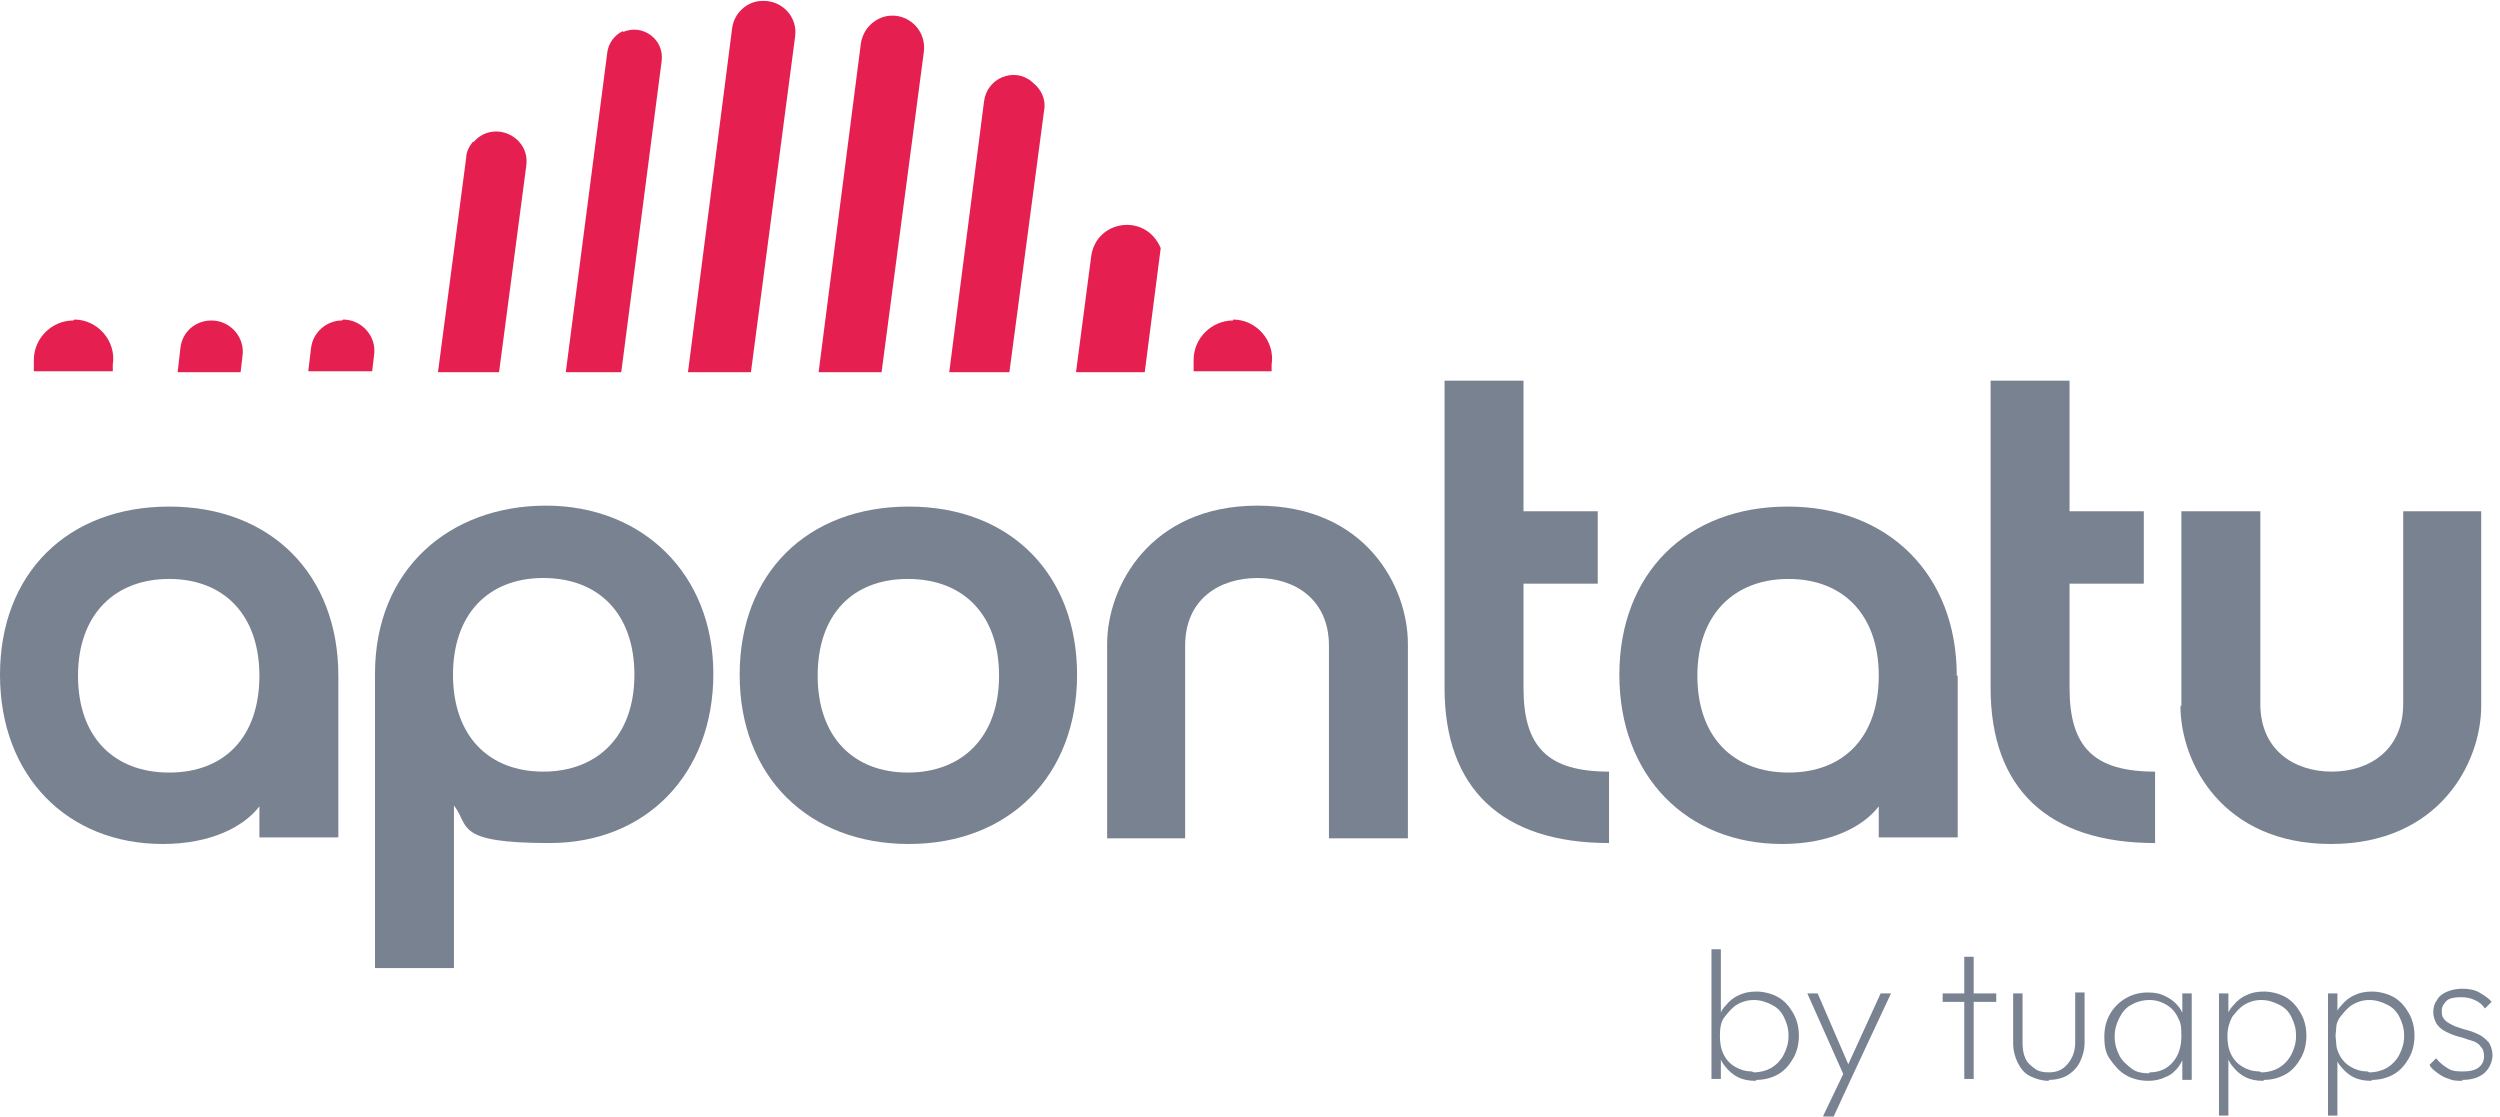
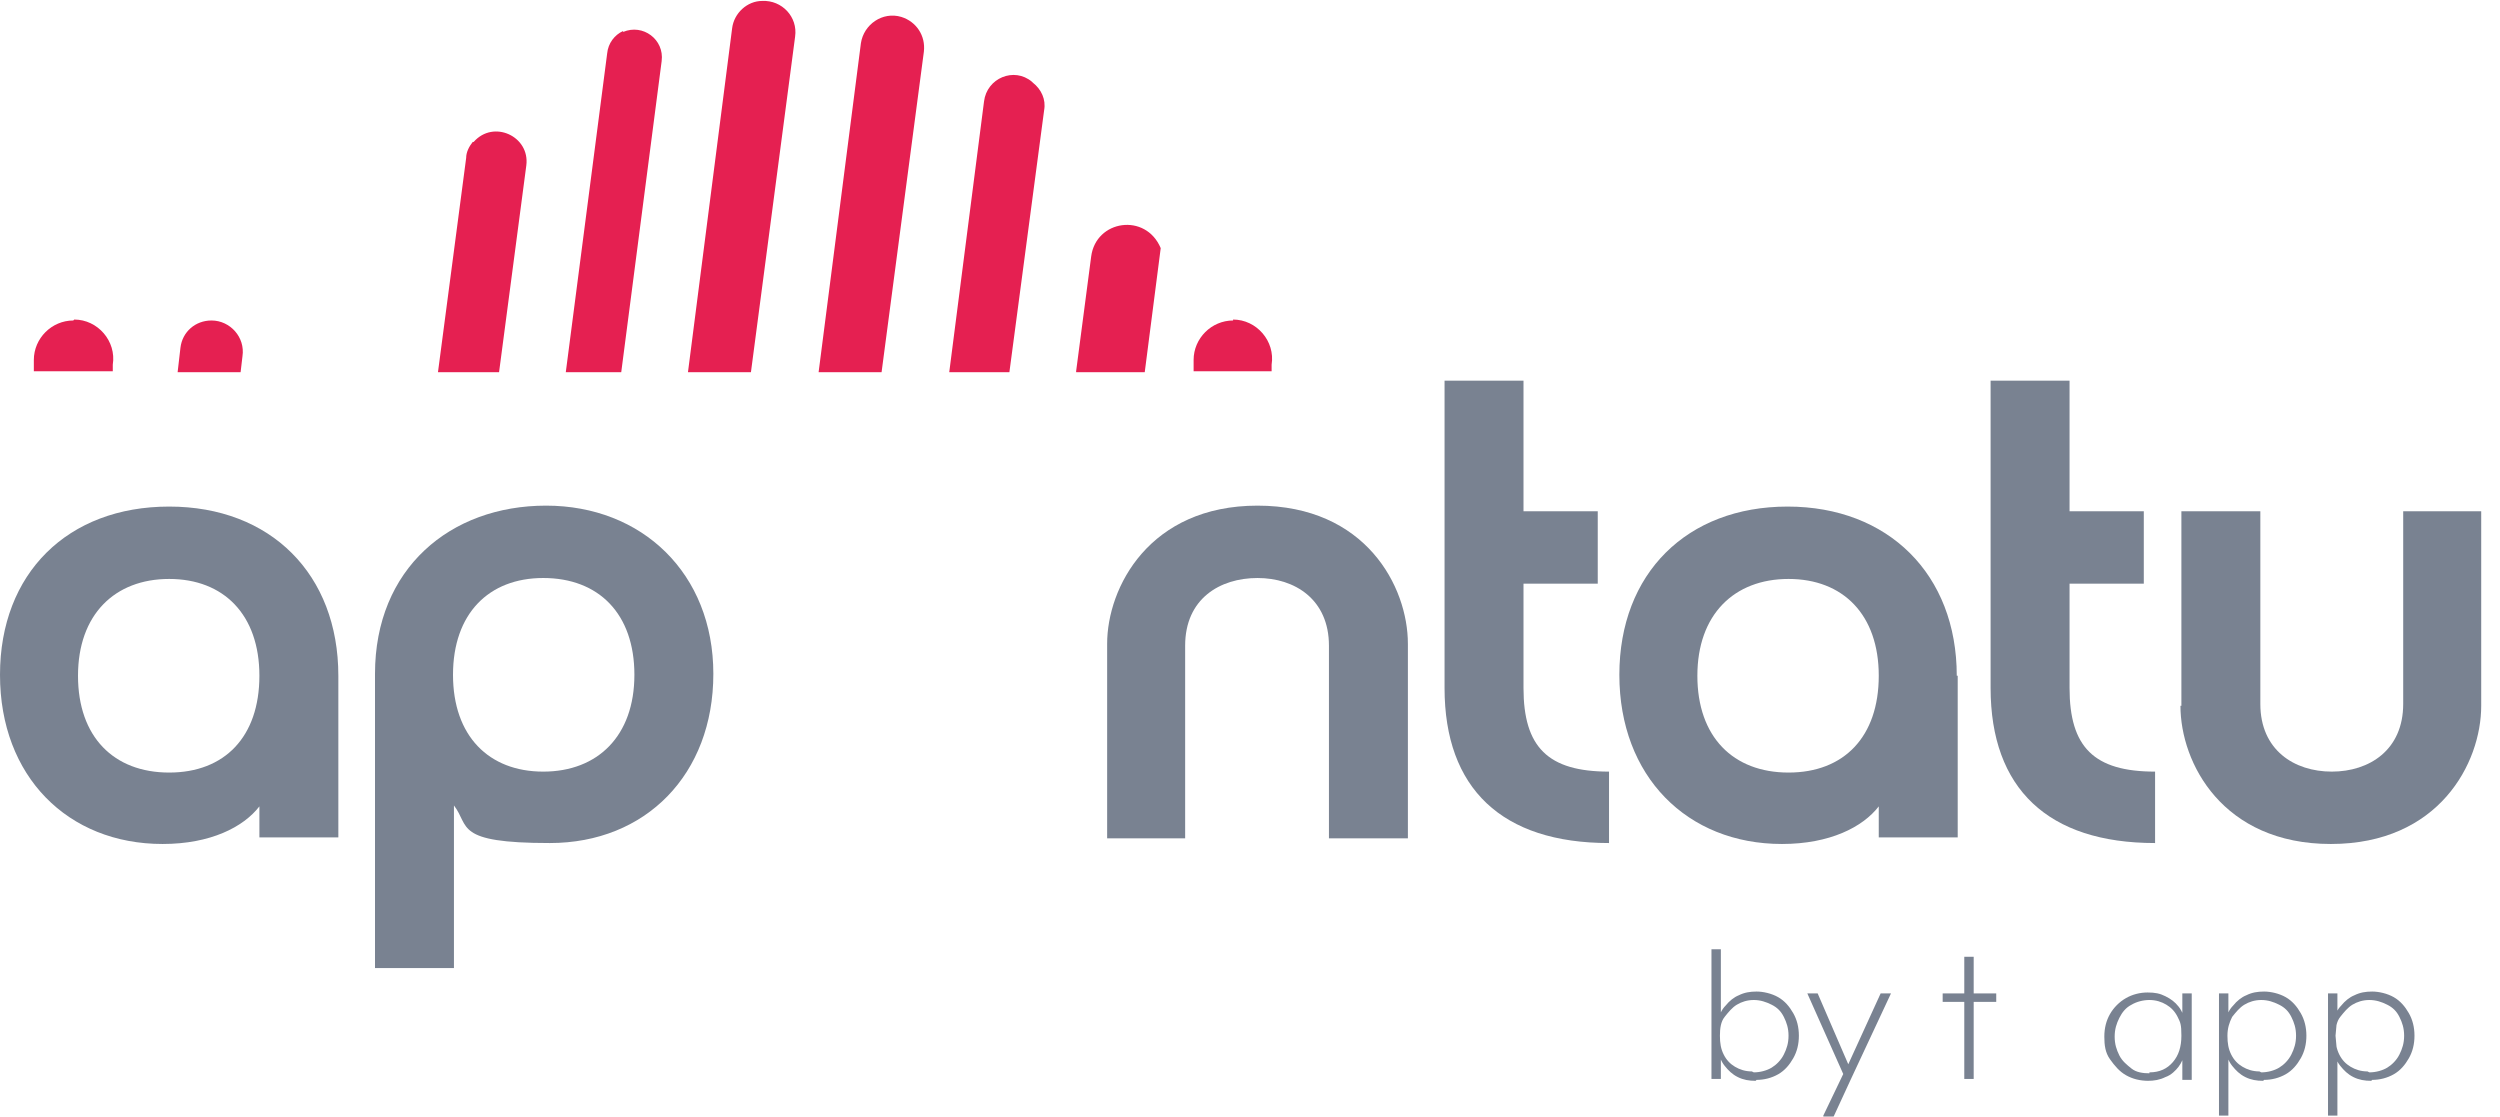
<svg xmlns="http://www.w3.org/2000/svg" id="Camada_2" version="1.1" viewBox="0 0 266 118.9">
  <defs>
    <style>
      .st0 {
        fill: #e52051;
      }

      .st1 {
        isolation: isolate;
      }

      .st2 {
        fill: #798291;
      }
    </style>
  </defs>
  <g id="Camada_1-2">
    <g>
      <g>
        <path class="st2" d="M36,71.9v17.2h-8.4v-3.3c-1.7,2.2-5.2,4-10.3,4-10.1,0-17.3-7.2-17.3-18s7.2-17.9,18-17.9,18,7.2,18,18h0ZM18,61.6c-5.8,0-9.7,3.8-9.7,10.3s3.8,10.3,9.7,10.3,9.6-3.8,9.6-10.3-3.8-10.3-9.6-10.3Z" />
        <path class="st2" d="M39.9,103.1v-31.4c0-11.2,8-17.9,18.2-17.9s17.8,7.2,17.8,17.9-7.2,18-17.4,18-8.5-1.8-10.2-4v17.3h-8.4ZM57.8,61.5c-5.8,0-9.6,3.8-9.6,10.3s3.8,10.3,9.6,10.3,9.7-3.8,9.7-10.3-3.8-10.3-9.7-10.3Z" />
-         <path class="st2" d="M96.7,53.9c10.8,0,17.9,7.2,17.9,17.9s-7.2,18-17.9,18-18-7.2-18-18,7.2-17.9,18-17.9ZM96.6,82.2c5.8,0,9.7-3.8,9.7-10.3s-3.8-10.3-9.7-10.3-9.6,3.8-9.6,10.3,3.8,10.3,9.6,10.3Z" />
        <path class="st2" d="M149.8,68.5v20.7h-8.4v-20.5c0-4.9-3.6-7.2-7.6-7.2s-7.7,2.2-7.7,7.2v20.5h-8.3v-20.7c0-6,4.5-14.7,16-14.7s16,8.6,16,14.7h0Z" />
        <path class="st2" d="M171.2,89.7c-11.4,0-17.5-5.8-17.5-16.5v-32.7h8.4v13.9h7.9v7.7h-7.9v11.1c0,6.3,2.6,8.9,9.1,8.9v7.7h0Z" />
        <path class="st2" d="M208.3,71.9v17.2h-8.4v-3.3c-1.7,2.2-5.2,4-10.3,4-10.1,0-17.3-7.2-17.3-18s7.2-17.9,17.9-17.9,18,7.2,18,18h0ZM190.3,61.6c-5.8,0-9.7,3.8-9.7,10.3s3.8,10.3,9.7,10.3,9.6-3.8,9.6-10.3-3.8-10.3-9.6-10.3Z" />
        <path class="st2" d="M229.3,89.7c-11.4,0-17.5-5.8-17.5-16.5v-32.7h8.4v13.9h7.9v7.7h-7.9v11.1c0,6.3,2.6,8.9,9.1,8.9v7.7h0Z" />
        <path class="st2" d="M232.1,75.1v-20.7h8.4v20.5c0,4.9,3.6,7.2,7.6,7.2s7.6-2.3,7.6-7.2v-20.5h8.3v20.7c0,6.1-4.5,14.7-16,14.7s-16-8.6-16-14.7h0Z" />
      </g>
      <g>
        <path class="st0" d="M109.8,8.7h0c-1.9-1.6-4.8-.4-5.1,2.1l-3.7,28.8h6.4l3.7-27.9c.2-1.1-.3-2.2-1.2-2.9h0Z" />
        <path class="st0" d="M73.2,39.6h6.7l4.7-35.7c.3-2.1-1.4-3.9-3.5-3.8h0c-1.6,0-3,1.3-3.2,2.9l-4.7,36.6h0Z" />
        <path class="st0" d="M93.8,39.6l4.5-34.1c.2-1.7-.8-3.2-2.4-3.7h0c-2-.6-4,.8-4.3,2.8l-4.5,35s6.8,0,6.8,0Z" />
-         <path class="st0" d="M36.4,34.1h0c-1.7,0-3.1,1.3-3.3,2.9l-.3,2.5h6.8l.2-1.7c.3-2-1.3-3.8-3.3-3.8h0Z" />
        <path class="st0" d="M114.5,39.6h7.3l1.7-13.2h0c-1.6-3.8-6.9-3-7.4.9l-1.6,12.2h0Z" />
        <path class="st0" d="M7.8,34.1h0c-2.3,0-4.2,1.9-4.2,4.2v1.2h8.4v-.7c.4-2.5-1.6-4.8-4.1-4.8h0Z" />
        <path class="st0" d="M131.2,34.1h0c-2.3,0-4.2,1.9-4.2,4.2v1.2h8.3v-.7c.4-2.5-1.6-4.8-4.1-4.8h0Z" />
        <path class="st0" d="M66.3,3.3h0c-.9.4-1.6,1.3-1.7,2.4l-4.4,33.9h5.9l4.3-33.1c.3-2.3-2-4-4.1-3.1h0Z" />
        <path class="st0" d="M50.3,15.1s0,0,0,0c-.4.5-.7,1.1-.7,1.7l-3,22.8h6.5l2.9-22c.4-3.1-3.5-4.9-5.6-2.5h0Z" />
        <path class="st0" d="M18.9,39.6h6.7l.2-1.7c.3-2-1.3-3.8-3.3-3.8h0c-1.7,0-3.1,1.2-3.3,2.9l-.3,2.6h0Z" />
      </g>
      <g class="st1">
        <g class="st1">
          <g class="st1">
            <path class="st2" d="M182.1,114.8v-13.8h1v6.9l-.2,2.2.2,2.2v2.5h-1ZM186.8,115c-.7,0-1.3-.1-1.9-.4-.6-.3-1-.7-1.4-1.2s-.6-1.1-.7-1.7v-3c.1-.7.4-1.3.8-1.7.4-.5.9-.9,1.4-1.1.6-.3,1.2-.4,1.9-.4s1.6.2,2.3.6c.7.4,1.2,1,1.6,1.7.4.7.6,1.5.6,2.4s-.2,1.7-.6,2.4c-.4.7-.9,1.3-1.6,1.7-.7.4-1.5.6-2.3.6ZM186.6,114.1c.7,0,1.4-.2,1.9-.5s1-.8,1.3-1.4c.3-.6.5-1.2.5-2s-.2-1.4-.5-2-.7-1-1.3-1.3-1.2-.5-1.9-.5-1.3.2-1.8.5-.9.8-1.3,1.3-.5,1.2-.5,2,.1,1.4.4,2,.7,1,1.2,1.3,1.1.5,1.8.5Z" />
          </g>
        </g>
        <g class="st1">
          <g class="st1">
            <path class="st2" d="M196.4,114.9l-4.1-9.2h1.1l3.5,8.1h-.5l3.7-8.1h1.1l-4.3,9.2h-.5ZM194,118.7l2.3-4.8.6,1-1.8,3.9h-1.1Z" />
            <path class="st2" d="M206.7,106.6v-.9h5.7v.9h-5.7ZM209,114.8v-13h1v13h-1Z" />
-             <path class="st2" d="M218,115c-.7,0-1.4-.2-2-.5s-1-.8-1.3-1.4c-.3-.6-.5-1.3-.5-2.1v-5.3h1v5.3c0,.6.1,1.2.3,1.6.2.5.6.8,1,1.1s.9.4,1.5.4c.9,0,1.5-.3,2-.9.5-.6.8-1.3.8-2.3v-5.3h1v5.3c0,.8-.2,1.5-.5,2.1-.3.6-.8,1.1-1.3,1.4s-1.2.5-2,.5Z" />
            <path class="st2" d="M228.6,115c-.9,0-1.7-.2-2.4-.6-.7-.4-1.2-1-1.7-1.7s-.6-1.5-.6-2.4.2-1.7.6-2.4c.4-.7,1-1.3,1.7-1.7s1.5-.6,2.3-.6,1.3.1,1.9.4c.6.3,1,.6,1.4,1.1.4.5.6,1.1.7,1.7v3c-.1.7-.4,1.3-.7,1.7s-.8.9-1.4,1.1c-.6.3-1.2.4-1.9.4ZM228.7,114.1c1.1,0,1.9-.4,2.5-1.1.6-.7.9-1.6.9-2.8s-.1-1.4-.4-2c-.3-.6-.7-1-1.2-1.3-.5-.3-1.1-.5-1.8-.5s-1.4.2-1.9.5c-.6.3-1,.8-1.3,1.4-.3.6-.5,1.2-.5,2s.2,1.4.5,2c.3.6.8,1,1.3,1.4s1.2.5,1.9.5ZM232.2,114.8v-2.5l.2-2.2-.2-2.2v-2.2h1v9.2h-1Z" />
            <path class="st2" d="M236.1,118.7v-13h1v2.3l-.2,2.2.2,2.2v6.3h-1ZM240.8,115c-.7,0-1.3-.1-1.9-.4-.6-.3-1-.7-1.4-1.2s-.6-1.1-.7-1.7v-3c.1-.7.4-1.3.8-1.7.4-.5.9-.9,1.4-1.1.6-.3,1.2-.4,1.9-.4s1.6.2,2.3.6c.7.4,1.2,1,1.6,1.7.4.7.6,1.5.6,2.4s-.2,1.7-.6,2.4c-.4.7-.9,1.3-1.6,1.7-.7.4-1.5.6-2.3.6ZM240.6,114.1c.7,0,1.4-.2,1.9-.5s1-.8,1.3-1.4c.3-.6.5-1.2.5-2s-.2-1.4-.5-2c-.3-.6-.7-1-1.3-1.3s-1.2-.5-1.9-.5-1.3.2-1.8.5c-.5.3-.9.8-1.3,1.3-.3.6-.5,1.2-.5,2s.1,1.4.4,2c.3.6.7,1,1.2,1.3.5.3,1.1.5,1.8.5Z" />
            <path class="st2" d="M247.7,118.7v-13h1v2.3l-.2,2.2.2,2.2v6.3h-1ZM252.3,115c-.7,0-1.3-.1-1.9-.4-.6-.3-1-.7-1.4-1.2s-.6-1.1-.7-1.7v-3c.1-.7.4-1.3.8-1.7.4-.5.9-.9,1.4-1.1.6-.3,1.2-.4,1.9-.4s1.6.2,2.3.6c.7.4,1.2,1,1.6,1.7.4.7.6,1.5.6,2.4s-.2,1.7-.6,2.4c-.4.7-.9,1.3-1.6,1.7-.7.4-1.5.6-2.3.6ZM252.1,114.1c.7,0,1.4-.2,1.9-.5s1-.8,1.3-1.4c.3-.6.5-1.2.5-2s-.2-1.4-.5-2-.7-1-1.3-1.3-1.2-.5-1.9-.5-1.3.2-1.8.5-.9.8-1.3,1.3-.5,1.2-.5,2,.1,1.4.4,2,.7,1,1.2,1.3,1.1.5,1.8.5Z" />
-             <path class="st2" d="M262,115c-.5,0-1,0-1.4-.2-.4-.1-.8-.3-1.2-.6s-.7-.5-.9-.9l.7-.7c.4.5.8.8,1.3,1.1s1,.3,1.6.3,1.2-.1,1.6-.4c.4-.3.6-.7.6-1.2s-.1-.8-.4-1.1c-.2-.3-.6-.5-1-.6-.4-.1-.8-.3-1.3-.4-.4-.1-.9-.3-1.3-.5-.4-.2-.7-.4-1-.8-.2-.3-.4-.8-.4-1.3s.1-.9.4-1.3c.2-.4.6-.7,1.1-.9.5-.2,1-.3,1.6-.3s1.3.1,1.8.4,1,.6,1.3,1l-.7.7c-.3-.4-.6-.7-1.1-.9-.4-.2-.9-.3-1.5-.3s-1.2.1-1.5.4c-.3.3-.5.6-.5,1.1s.1.7.4,1c.2.2.6.4,1,.6.4.1.8.3,1.3.4.4.1.9.3,1.3.5.4.2.7.5,1,.8.2.3.4.8.4,1.4s-.3,1.4-.9,1.9c-.6.5-1.4.7-2.3.7Z" />
          </g>
        </g>
      </g>
    </g>
  </g>
</svg>